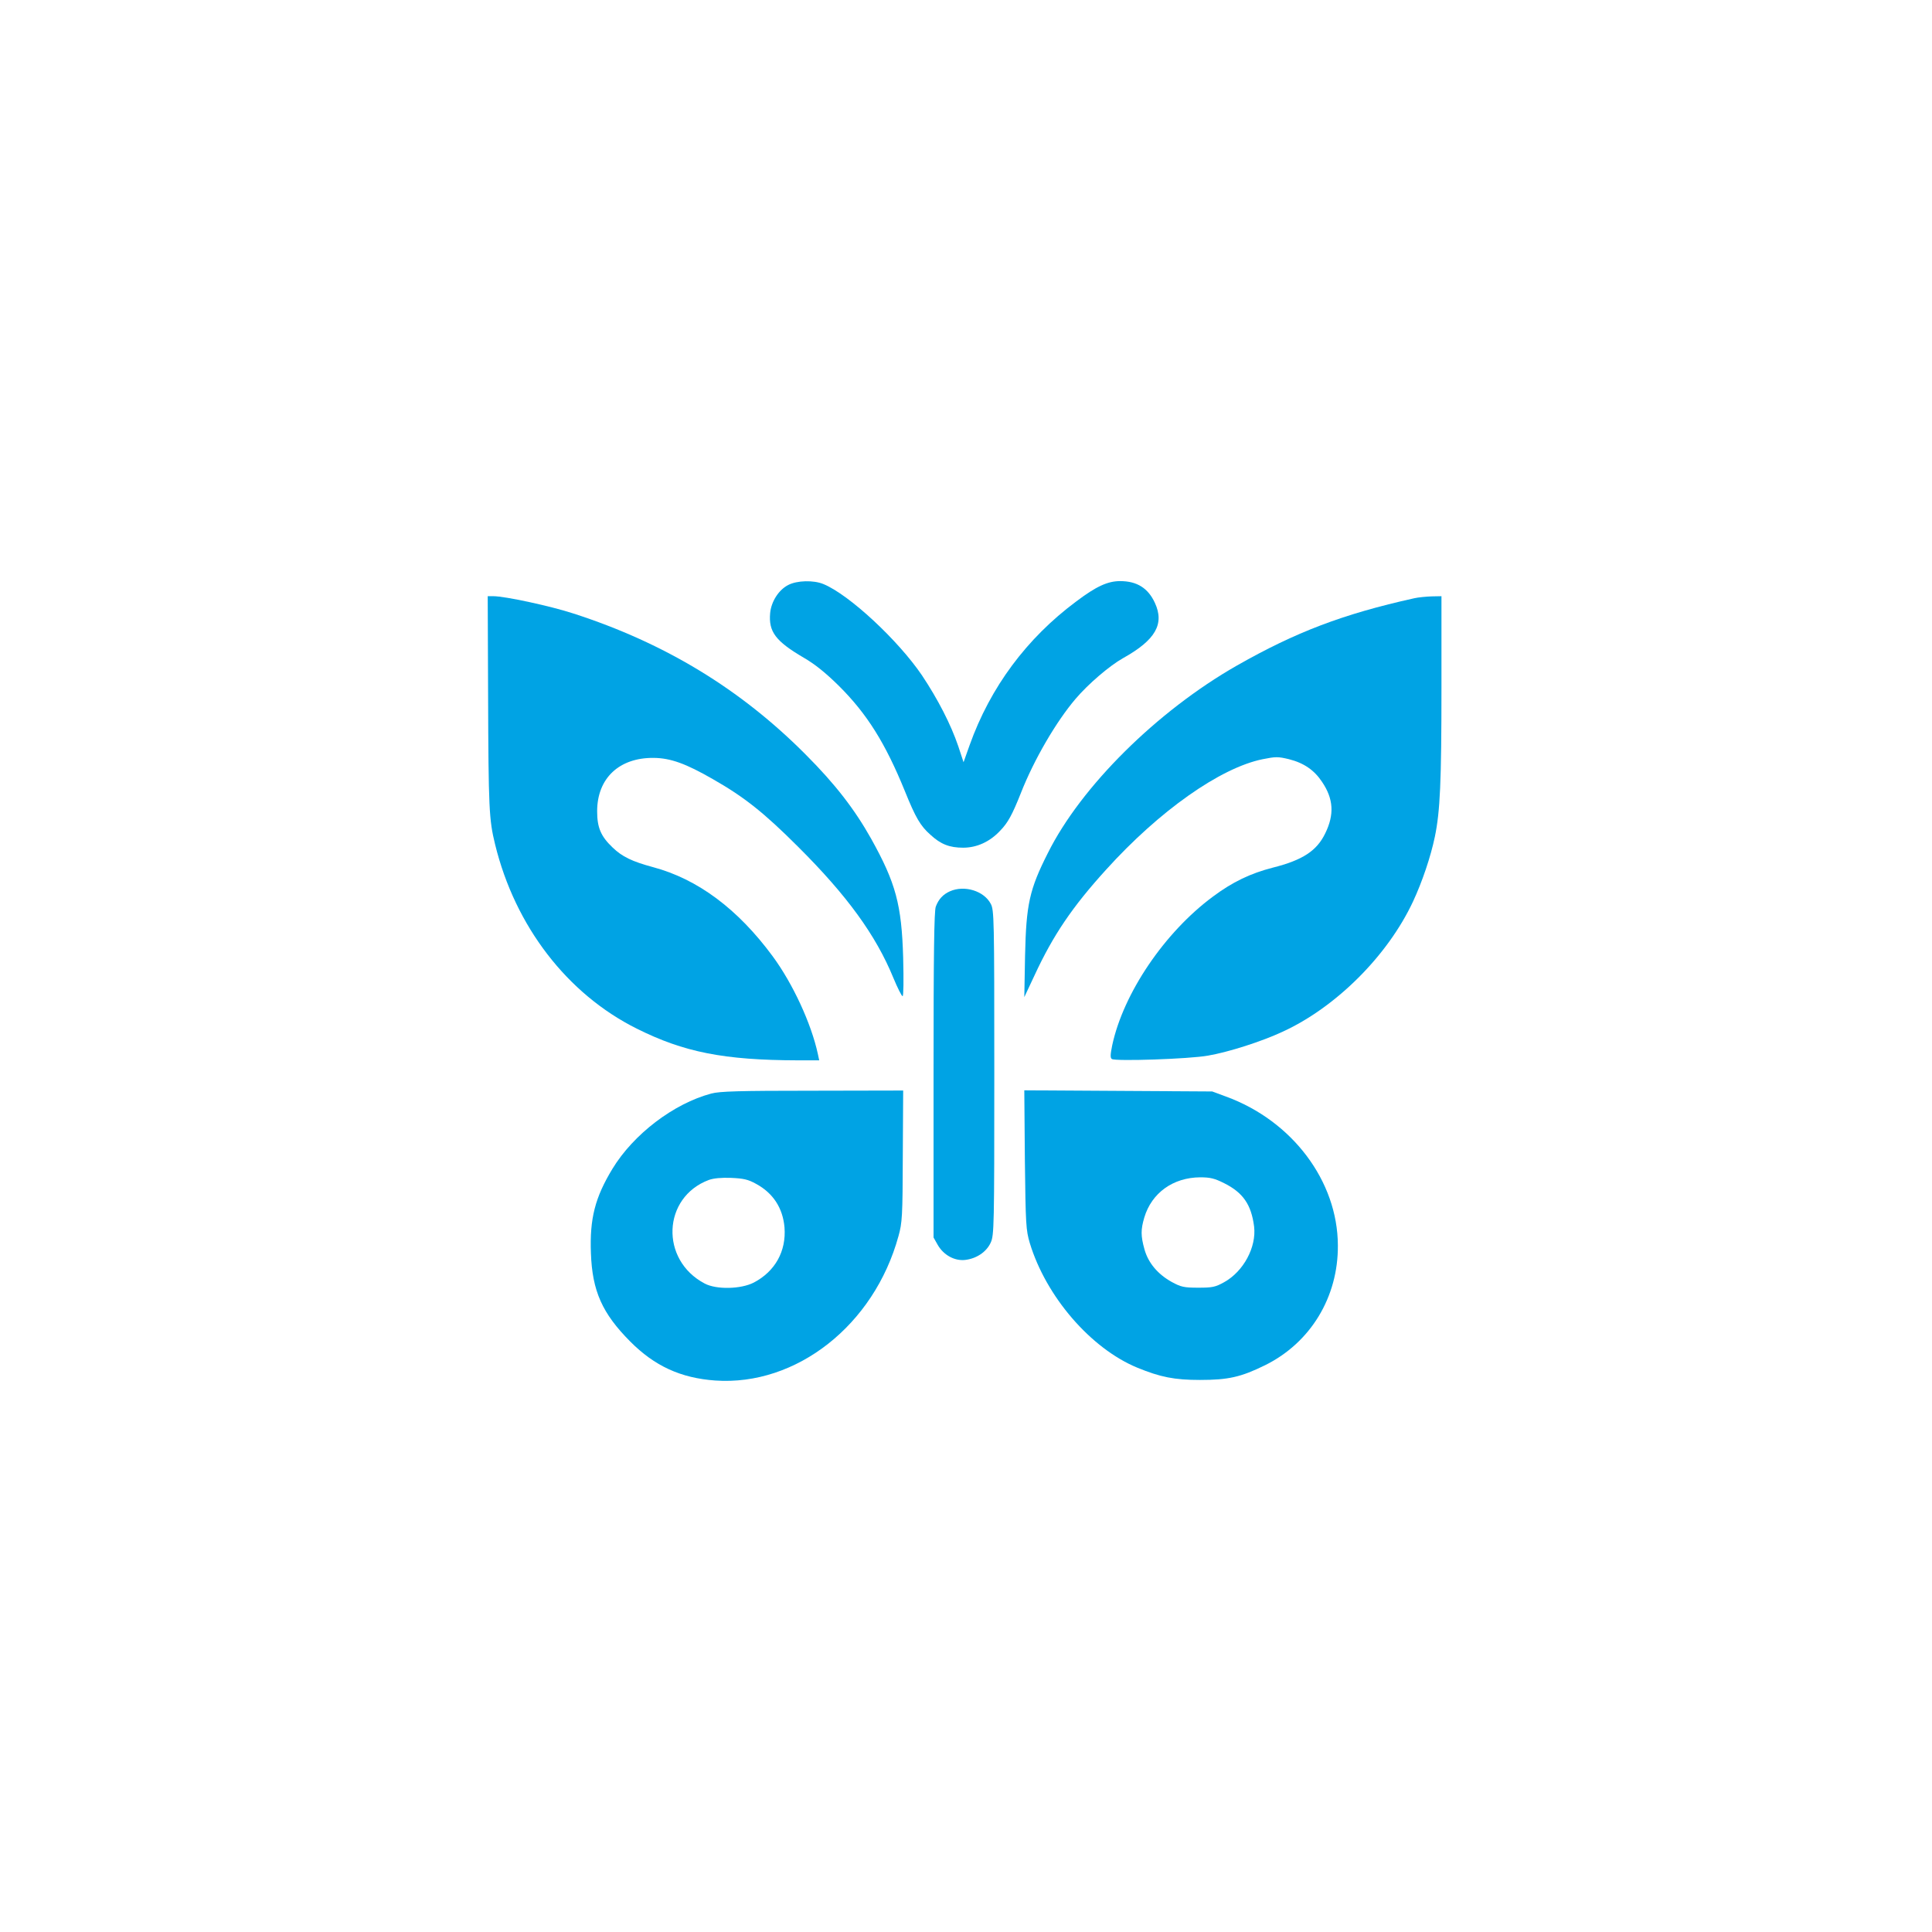
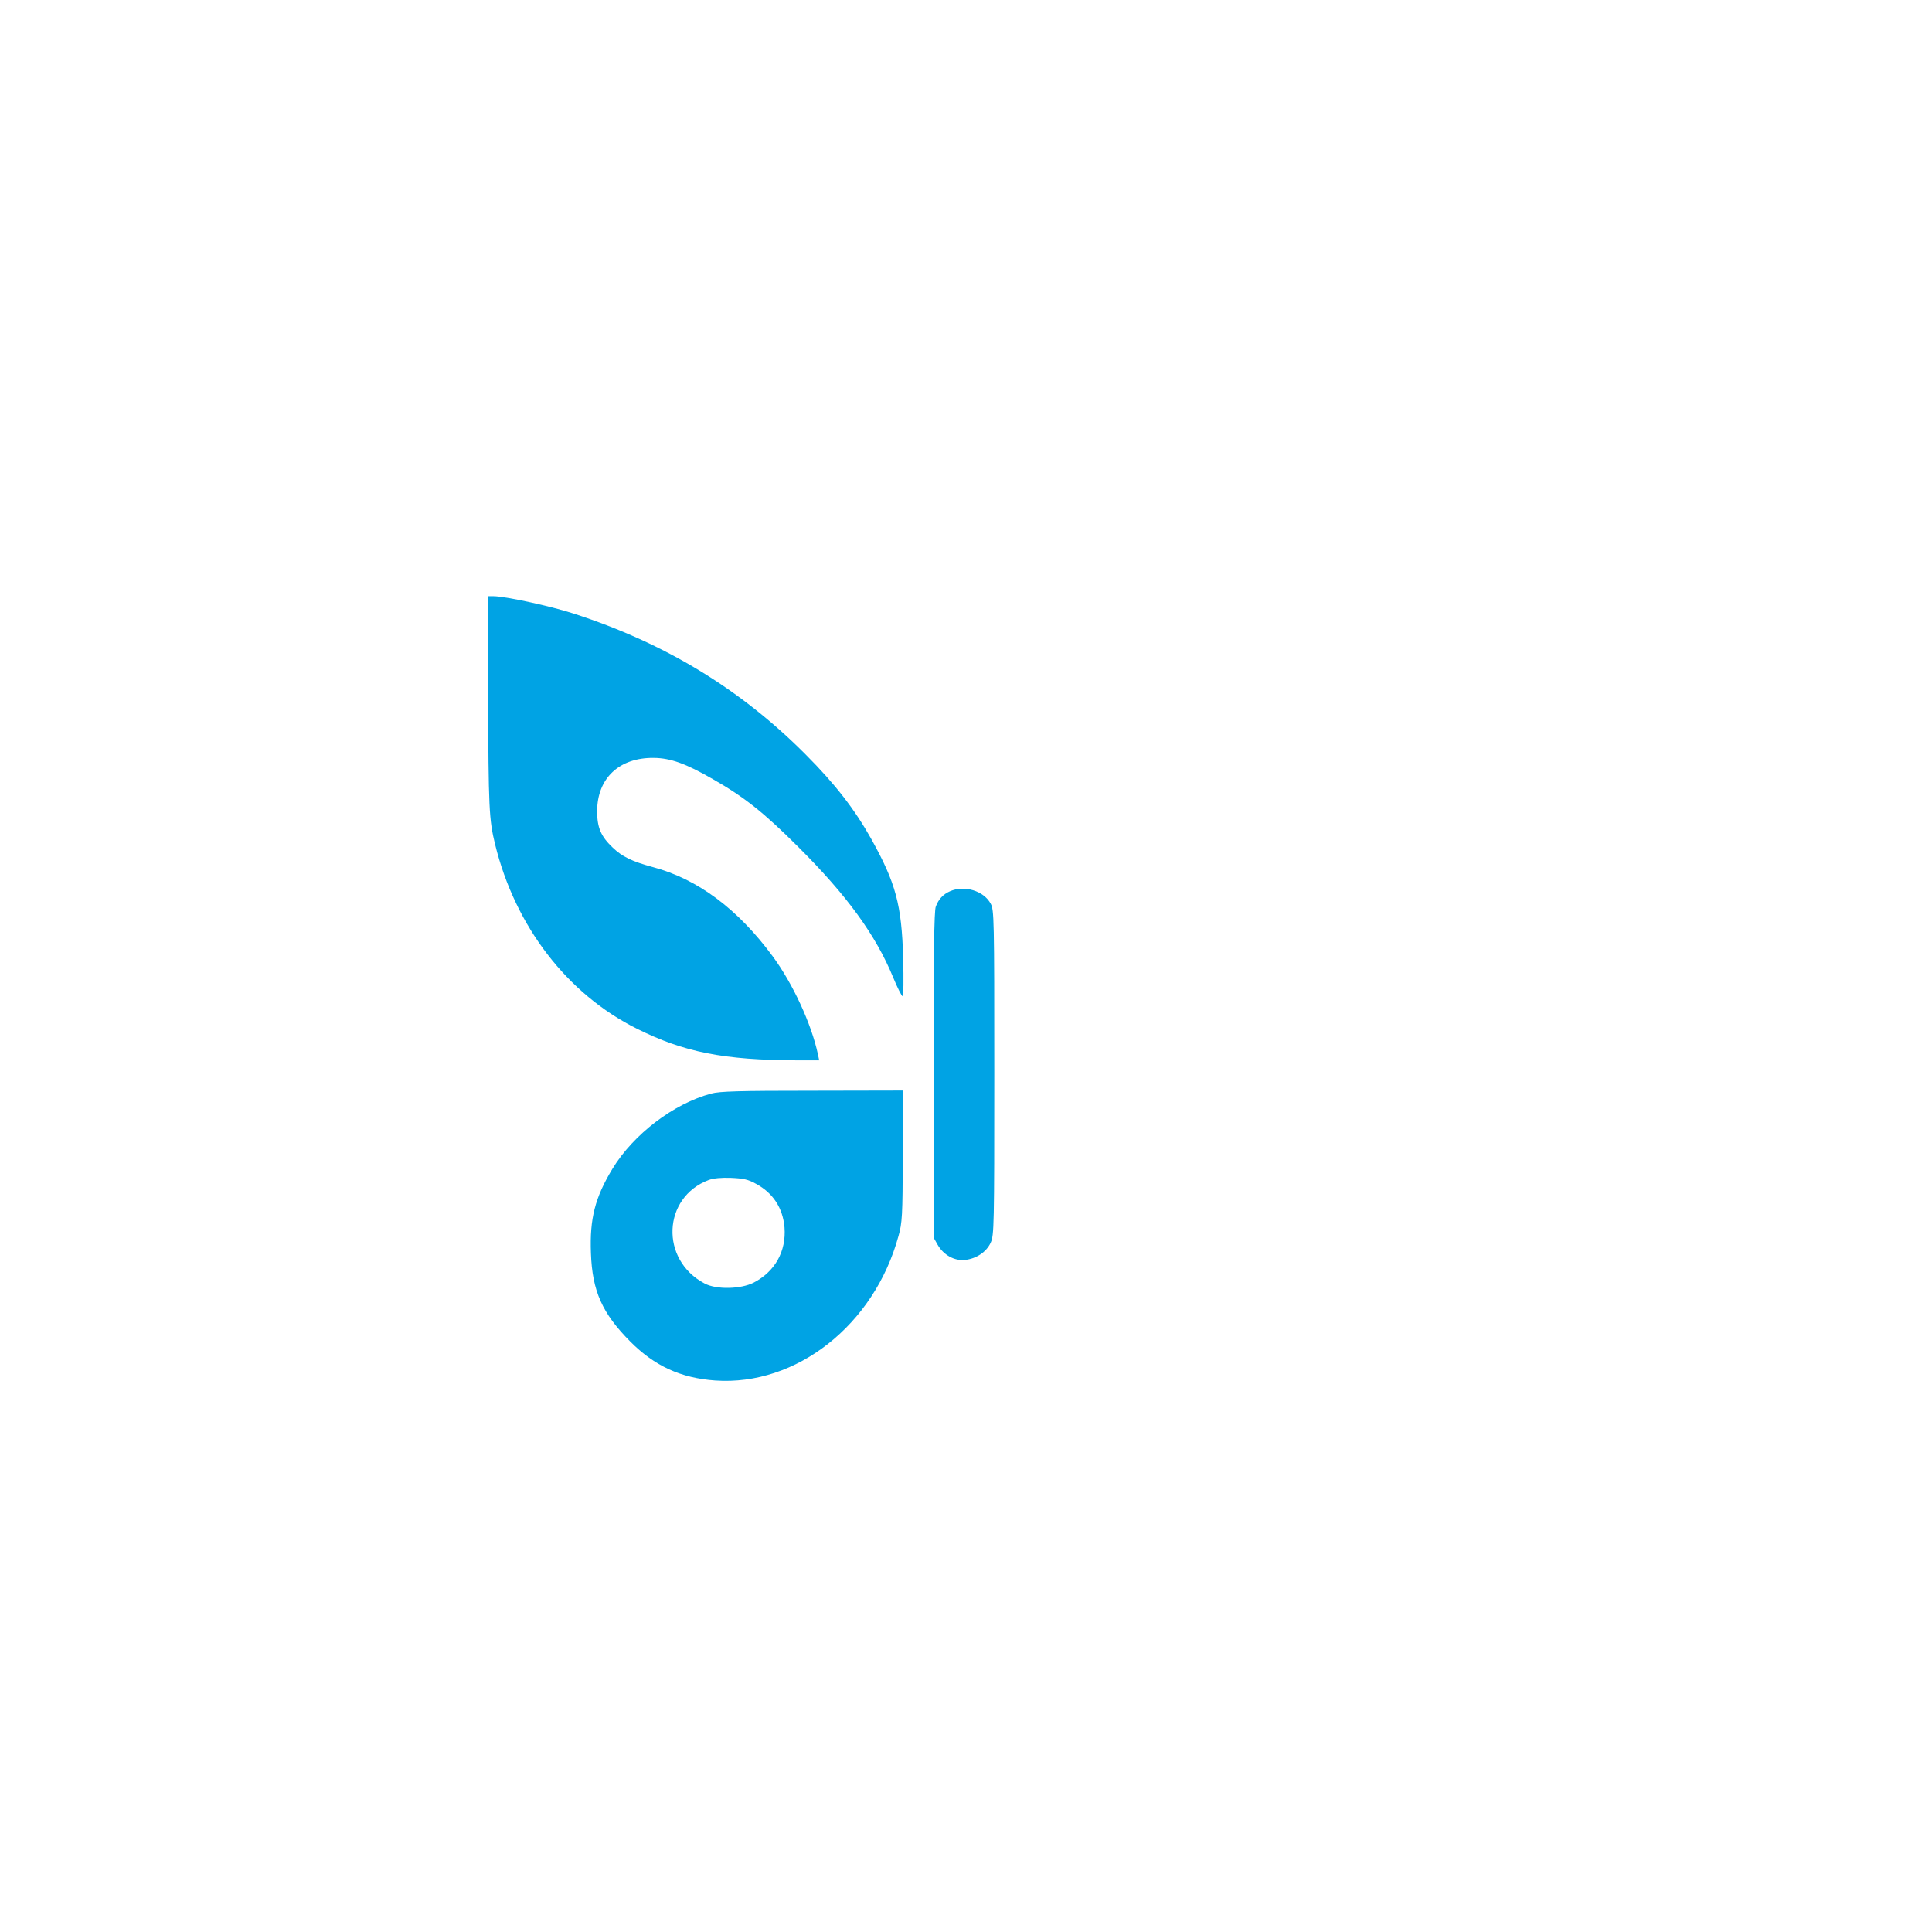
<svg xmlns="http://www.w3.org/2000/svg" version="1.0" width="1024pt" height="1024pt" viewBox="0 0 1024 1024" preserveAspectRatio="xMidYMid meet">
  <g transform="translate(0,1024) scale(0.1,-0.1)" fill="#00a3e4" stroke="none">
-     <path d="M4177 7139 c-50 -26 -89 -87 -95 -148 -9 -99 28 -149 178 -237 59 -34 116 -80 186 -149 150 -149 247 -305 350 -558 57 -141 82 -184 135 -231 55 -51 102 -69 174 -69 72 0 141 31 196 90 41 42 64 84 110 200 70 178 187 378 289 498 67 79 180 176 253 217 172 96 220 181 168 293 -36 78 -95 115 -184 115 -66 0 -127 -28 -233 -108 -262 -195 -455 -454 -565 -762 l-32 -90 -28 85 c-39 115 -108 249 -192 375 -126 186 -386 428 -522 484 -52 22 -141 20 -188 -5z" />
    <path d="M2587 6563 c2 -611 5 -667 37 -798 106 -434 382 -793 751 -977 250 -125 462 -167 853 -168 l114 0 -7 33 c-35 162 -133 374 -240 519 -185 251 -398 409 -634 472 -111 30 -163 55 -214 104 -62 59 -82 105 -82 192 0 175 117 285 300 283 89 -1 170 -30 314 -113 165 -94 270 -177 452 -359 258 -257 411 -467 504 -694 22 -53 44 -97 49 -97 5 0 6 85 3 203 -8 282 -39 397 -170 632 -87 155 -190 289 -347 446 -345 347 -747 591 -1230 747 -122 40 -364 92 -425 92 l-30 0 2 -517z" />
-     <path d="M7495 7069 c-378 -84 -627 -179 -940 -357 -422 -241 -825 -640 -1001 -993 -98 -194 -115 -272 -121 -544 l-4 -220 54 115 c99 214 201 364 379 560 282 312 605 540 830 586 70 14 82 14 140 0 79 -20 134 -58 175 -120 61 -90 66 -173 17 -273 -45 -93 -120 -142 -279 -182 -117 -30 -213 -76 -316 -153 -257 -190 -475 -513 -534 -788 -10 -49 -11 -67 -2 -73 19 -13 412 0 510 18 110 19 285 75 396 127 283 130 556 403 690 689 49 105 94 238 116 344 28 135 35 290 35 793 l0 482 -52 -1 c-29 -1 -71 -5 -93 -10z" />
    <path d="M5035 5516 c-36 -16 -60 -41 -75 -81 -9 -22 -12 -253 -12 -892 l0 -862 22 -39 c31 -54 89 -86 145 -80 61 7 114 43 136 92 18 39 19 84 19 901 0 819 -1 862 -19 895 -36 68 -139 100 -216 66z" />
    <path d="M3770 4444 c-199 -53 -412 -215 -524 -399 -92 -152 -121 -263 -114 -447 7 -201 60 -319 208 -468 129 -130 268 -194 451 -207 430 -30 842 294 971 765 20 71 22 105 23 425 l2 347 -481 -1 c-388 0 -492 -3 -536 -15z m238 -479 c90 -49 141 -128 150 -230 10 -127 -50 -234 -163 -293 -68 -35 -198 -38 -260 -5 -238 125 -224 457 22 549 25 9 66 13 118 11 66 -3 90 -8 133 -32z" />
-     <path d="M5432 4093 c4 -345 6 -373 26 -441 86 -284 323 -559 570 -661 122 -50 196 -65 332 -65 150 0 217 15 345 78 241 119 388 361 386 635 -1 341 -242 661 -593 789 l-73 27 -498 3 -498 3 3 -368z m1056 -124 c100 -50 144 -113 159 -230 13 -109 -56 -238 -159 -295 -47 -26 -62 -29 -138 -29 -75 0 -91 4 -139 30 -74 41 -125 101 -145 173 -20 72 -20 104 -1 169 39 130 152 212 296 213 54 0 77 -6 127 -31z" />
  </g>
</svg>